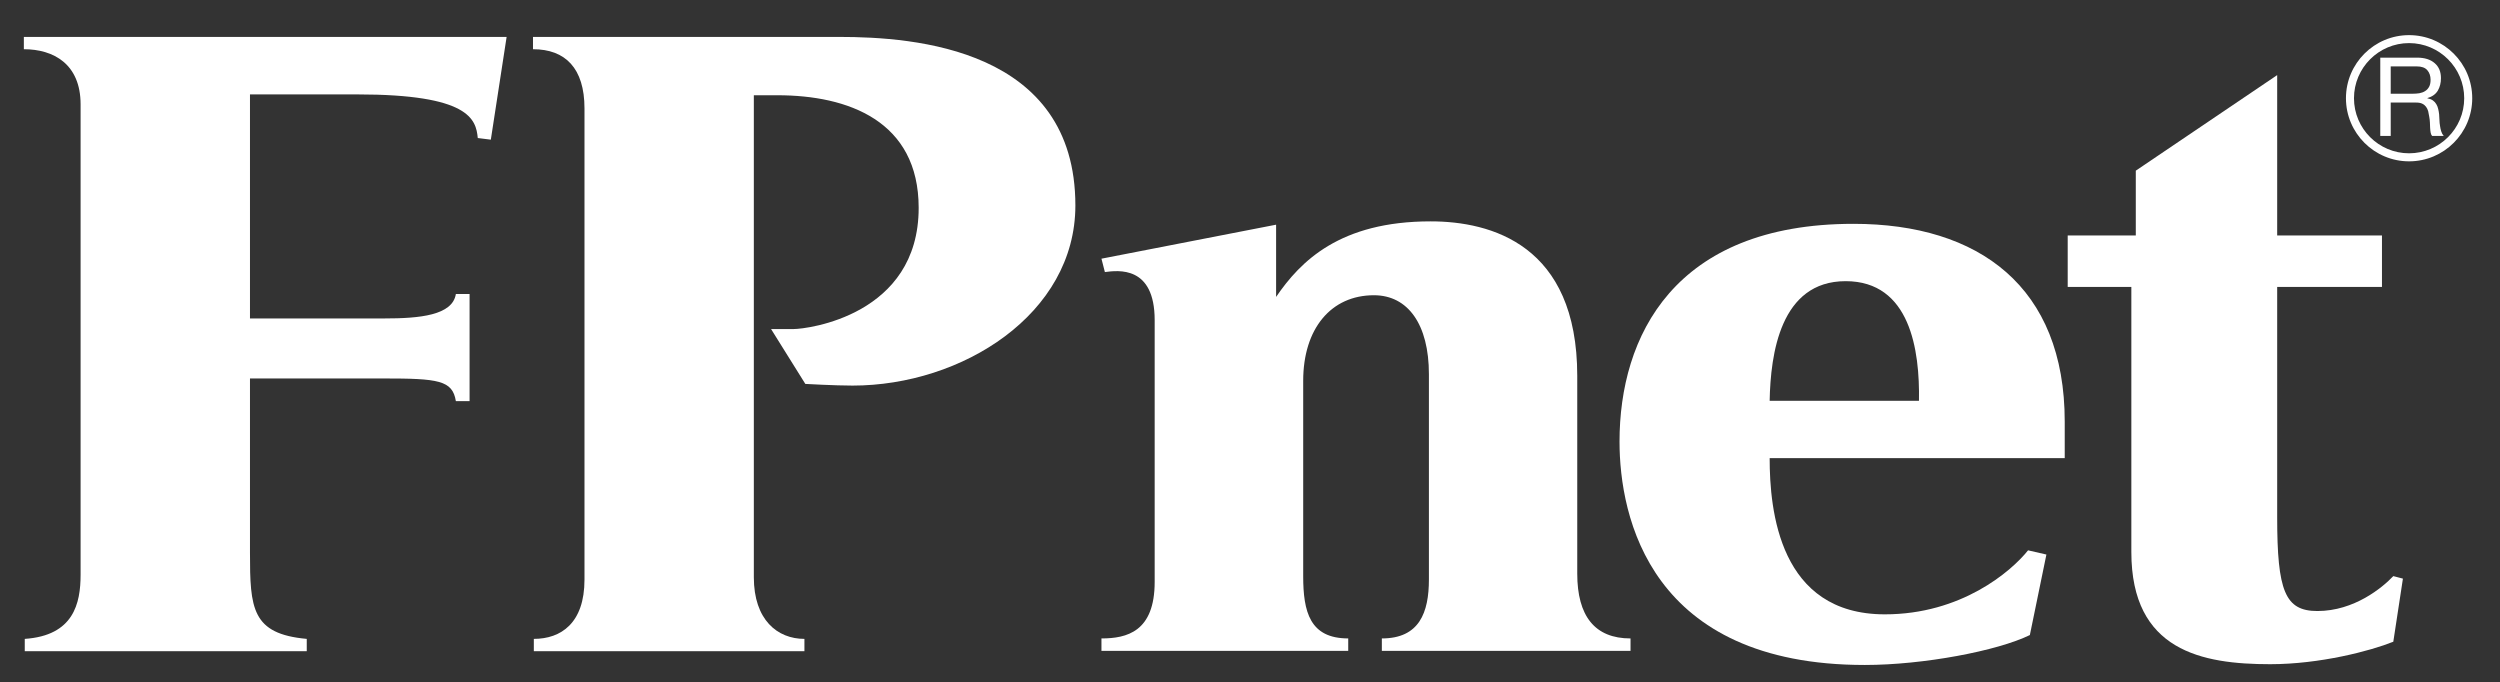
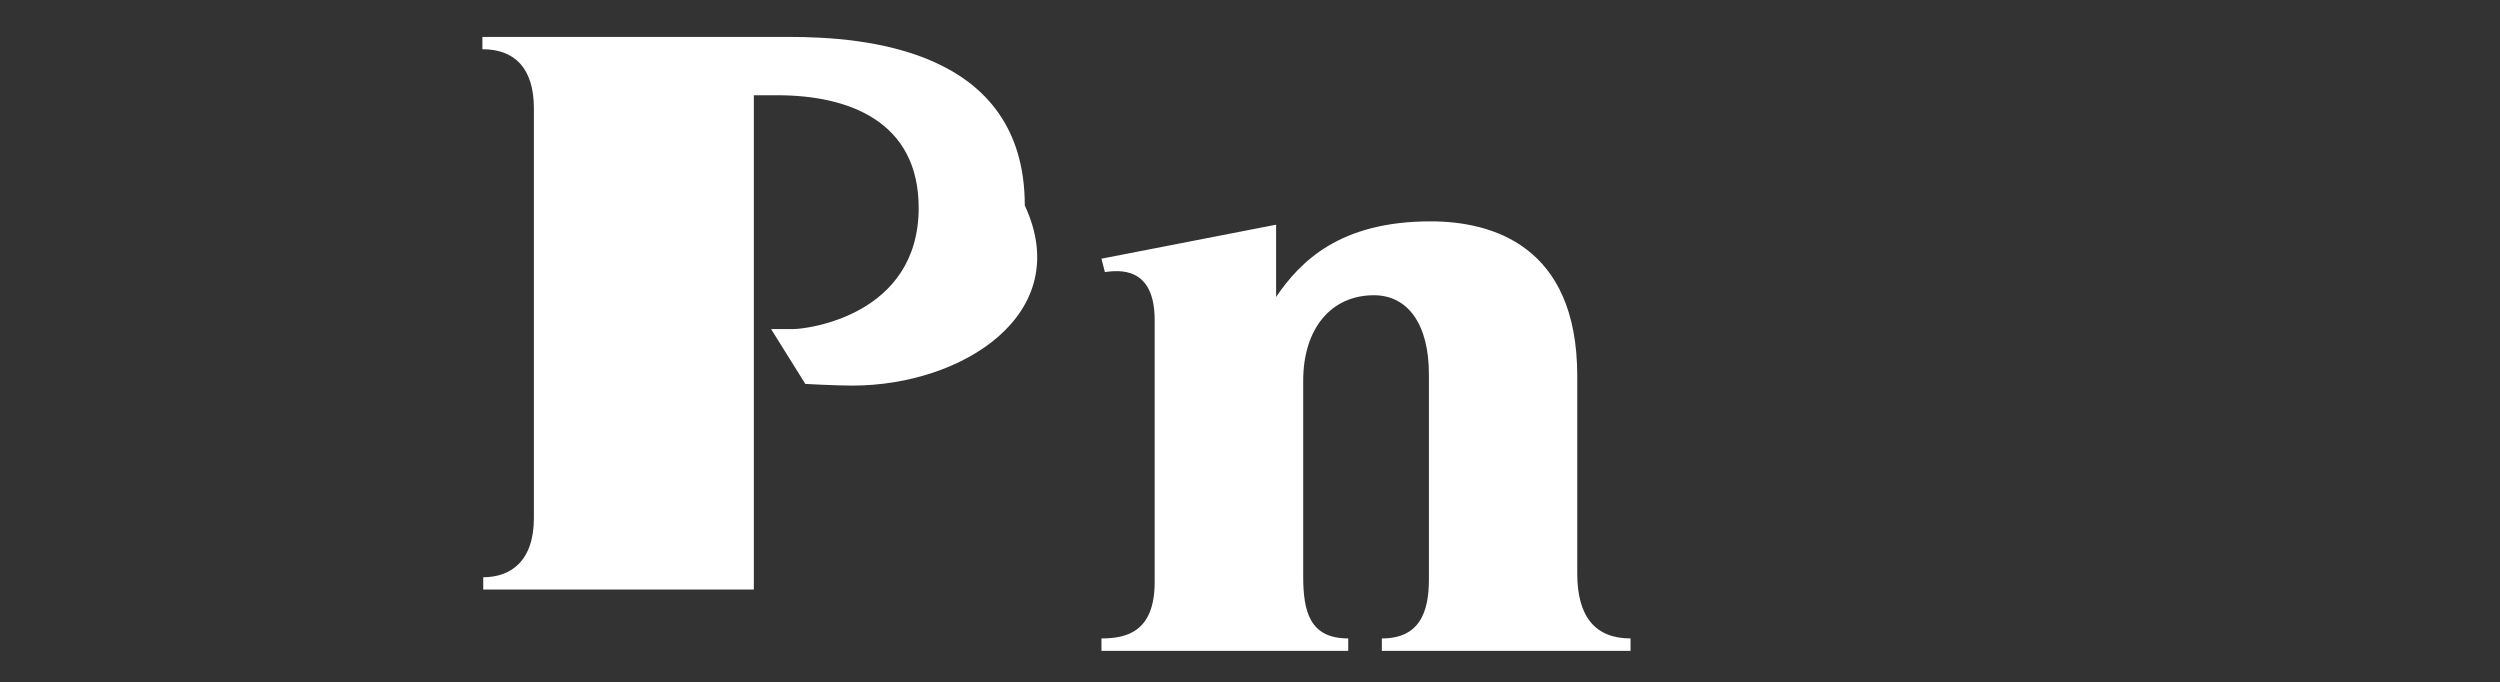
<svg xmlns="http://www.w3.org/2000/svg" version="1.1" id="logo" x="0px" y="0px" width="786.667px" height="214.663px" viewBox="0 0 786.667 214.663" style="enable-background:new 0 0 786.667 214.663;" xml:space="preserve">
  <rect x="0" y="0" width="786.667" height="214.663" fill="#333333" stroke="none" />
  <g>
    <g>
      <g>
        <path style="fill:#FFFFFF;" d="M434.821,204.813v-3.918c11.789,0,14.809-8.109,14.809-18.57v-64.578     c0-15.674-6.59-24.844-17.301-24.844c-13.48,0-22.258,10.482-22.258,26.945v61.434c0,11.254,2.086,19.613,14.168,19.613v3.918     h-77.65v-3.918c7.971,0,16.746-2.109,16.746-17.781v-82.365c0-17.244-11.537-15.666-15.67-15.137l-1.076-4.209L401.547,70.7     v22.732c7.668-11.232,20.063-23.777,48.625-23.777c18.961,0,46.137,7.316,46.137,48.623v62.227     c0,13.32,5.492,20.391,16.766,20.391v3.918H434.821z" />
-         <path style="fill:#FFFFFF;" d="M556.852,144.161c0,16.48,3.023,49.152,36.25,49.152c23.961,0,39.691-13.41,45.063-20.141     l5.77,1.324l-5.207,25.336c-10.176,4.98-33.512,9.414-51.93,9.414c-67.555,0-77.188-46.516-77.188-70.316     c0-32.953,17.039-68.496,73.617-68.496c39.559,0,66.473,19.857,66.473,62.227v11.5H556.852z M580.762,88.474     c-20.605,0-23.629,23-23.91,37.645h46.984C604.118,110.169,601.075,88.474,580.762,88.474z" />
-         <path style="fill:#FFFFFF;" d="M753.094,201.931c-7.145,2.883-23.074,7.07-38.73,7.07c-21.43,0-43.699-4.188-43.699-35.301     V90.292h-20.027V74.089h21.426V53.702l44.488-30.07v50.457h32.973v16.203h-32.973v72.439c0,23.266,2.48,29.539,12.652,29.539     c11.586,0,20.445-7.352,23.891-10.988l3.023,0.793L753.094,201.931z" />
      </g>
      <g>
-         <path style="fill:#FFFFFF;" d="M154.448,43.948l-4.109-0.512c-0.555-5.955-2.742-13.729-37.906-13.729H78.659v70.498h42.256     c11.137,0,21.473-0.957,22.531-7.689h4.313v33.715h-4.313c-1.059-6.578-5.502-7.141-22.811-7.141H78.659v54.77     c0,17.578,0.535,25.598,17.865,27.176v3.867H7.79v-3.867c15.387-1.043,17.57-11.148,17.57-20.195V32.837     c0-12.688-8.512-17.35-17.854-17.35v-3.871h151.91L154.448,43.948z" />
-         <path style="fill:#FFFFFF;" d="M268.252,121.333c-5.492,0-14.842-0.527-14.842-0.527l-10.781-17.266h7.123     c4.271,0,39.324-4.291,39.324-38.127c0-27.398-22.258-35.439-44.432-35.439h-7.438v151.664c0,13.422,7.418,19.398,15.92,19.398     v3.867h-85.148v-3.867c8.523,0,15.941-4.93,15.941-18.641V34.124c0-12.684-6.045-18.637-16.203-18.637v-3.871h96.41     c23.539,0,74.26,3.621,74.26,53.039C338.387,98.812,302.76,121.333,268.252,121.333z" />
+         <path style="fill:#FFFFFF;" d="M268.252,121.333c-5.492,0-14.842-0.527-14.842-0.527l-10.781-17.266h7.123     c4.271,0,39.324-4.291,39.324-38.127c0-27.398-22.258-35.439-44.432-35.439h-7.438v151.664v3.867h-85.148v-3.867c8.523,0,15.941-4.93,15.941-18.641V34.124c0-12.684-6.045-18.637-16.203-18.637v-3.871h96.41     c23.539,0,74.26,3.621,74.26,53.039C338.387,98.812,302.76,121.333,268.252,121.333z" />
      </g>
    </g>
-     <path style="fill:#FFFFFF;" d="M760.602,18.138c2.344,0,4.188,0.582,5.508,1.732c1.332,1.146,1.977,2.717,1.977,4.732   c0,1.48-0.328,2.805-1,3.941c-0.695,1.127-1.773,1.889-3.273,2.313v0.068c0.707,0.141,1.293,0.373,1.734,0.678   c0.465,0.33,0.816,0.717,1.078,1.184c0.266,0.42,0.461,0.916,0.586,1.479c0.141,0.551,0.23,1.113,0.301,1.713   c0.031,0.607,0.082,1.221,0.102,1.842c0.02,0.617,0.07,1.217,0.184,1.816c0.078,0.6,0.207,1.17,0.379,1.713   c0.16,0.535,0.426,1.008,0.777,1.416h-3.656c-0.223-0.246-0.363-0.584-0.453-1.021c-0.07-0.445-0.141-0.924-0.164-1.467   c-0.02-0.535-0.047-1.113-0.07-1.752c-0.031-0.602-0.09-1.201-0.211-1.801c-0.094-0.617-0.211-1.166-0.332-1.732   c-0.141-0.514-0.371-0.992-0.676-1.396c-0.281-0.389-0.688-0.725-1.168-0.955c-0.473-0.248-1.129-0.369-1.926-0.369h-8.02v10.494   h-3.285V18.138H760.602z M761.286,29.341c0.695-0.143,1.309-0.338,1.824-0.691c0.531-0.318,0.938-0.775,1.25-1.346   c0.301-0.543,0.461-1.287,0.461-2.191c0-1.234-0.352-2.256-1.039-3.037c-0.691-0.797-1.801-1.184-3.344-1.184h-8.16v8.604h6.84   C759.875,29.495,760.602,29.444,761.286,29.341z M738.192,30.911c0,10.953,8.91,19.857,19.863,19.857   c10.961,0,19.875-8.904,19.875-19.857c0-10.957-8.914-19.857-19.875-19.857C747.102,11.054,738.192,19.954,738.192,30.911z    M740.719,30.911c0-9.561,7.781-17.35,17.336-17.35c9.559,0,17.348,7.789,17.348,17.35c0,9.559-7.789,17.328-17.348,17.328   C748.5,48.239,740.719,40.47,740.719,30.911z" />
  </g>
</svg>